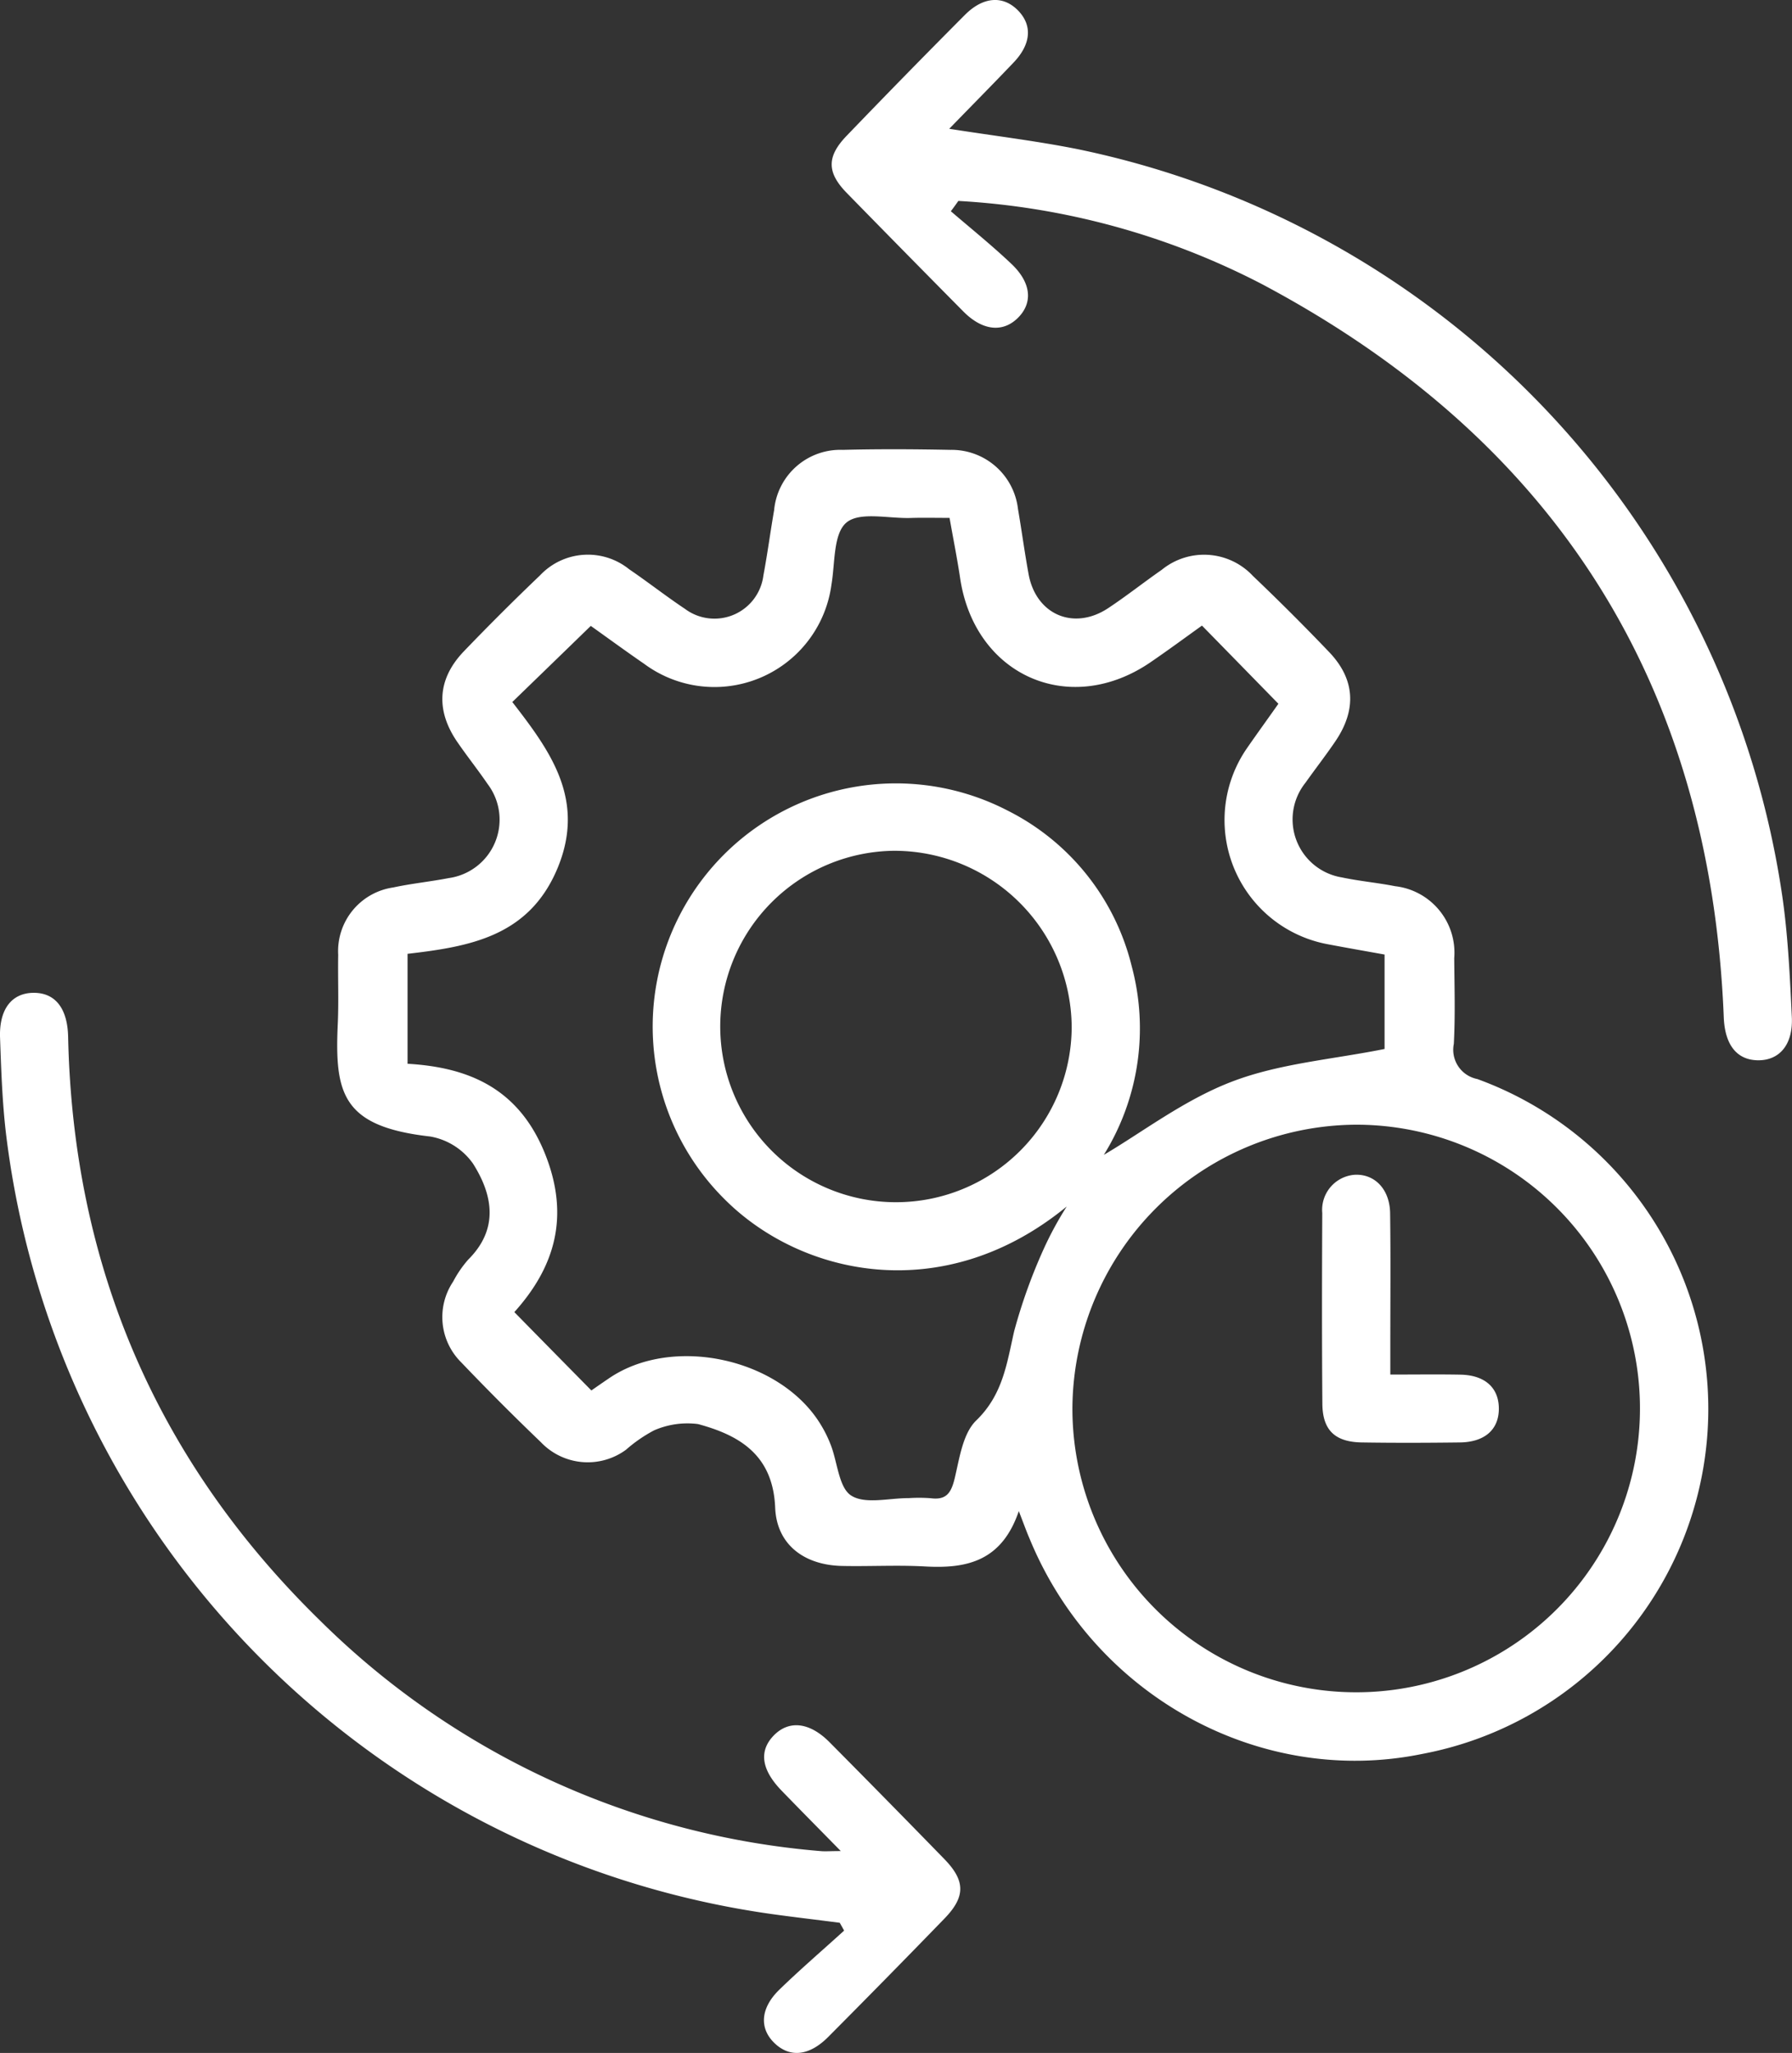
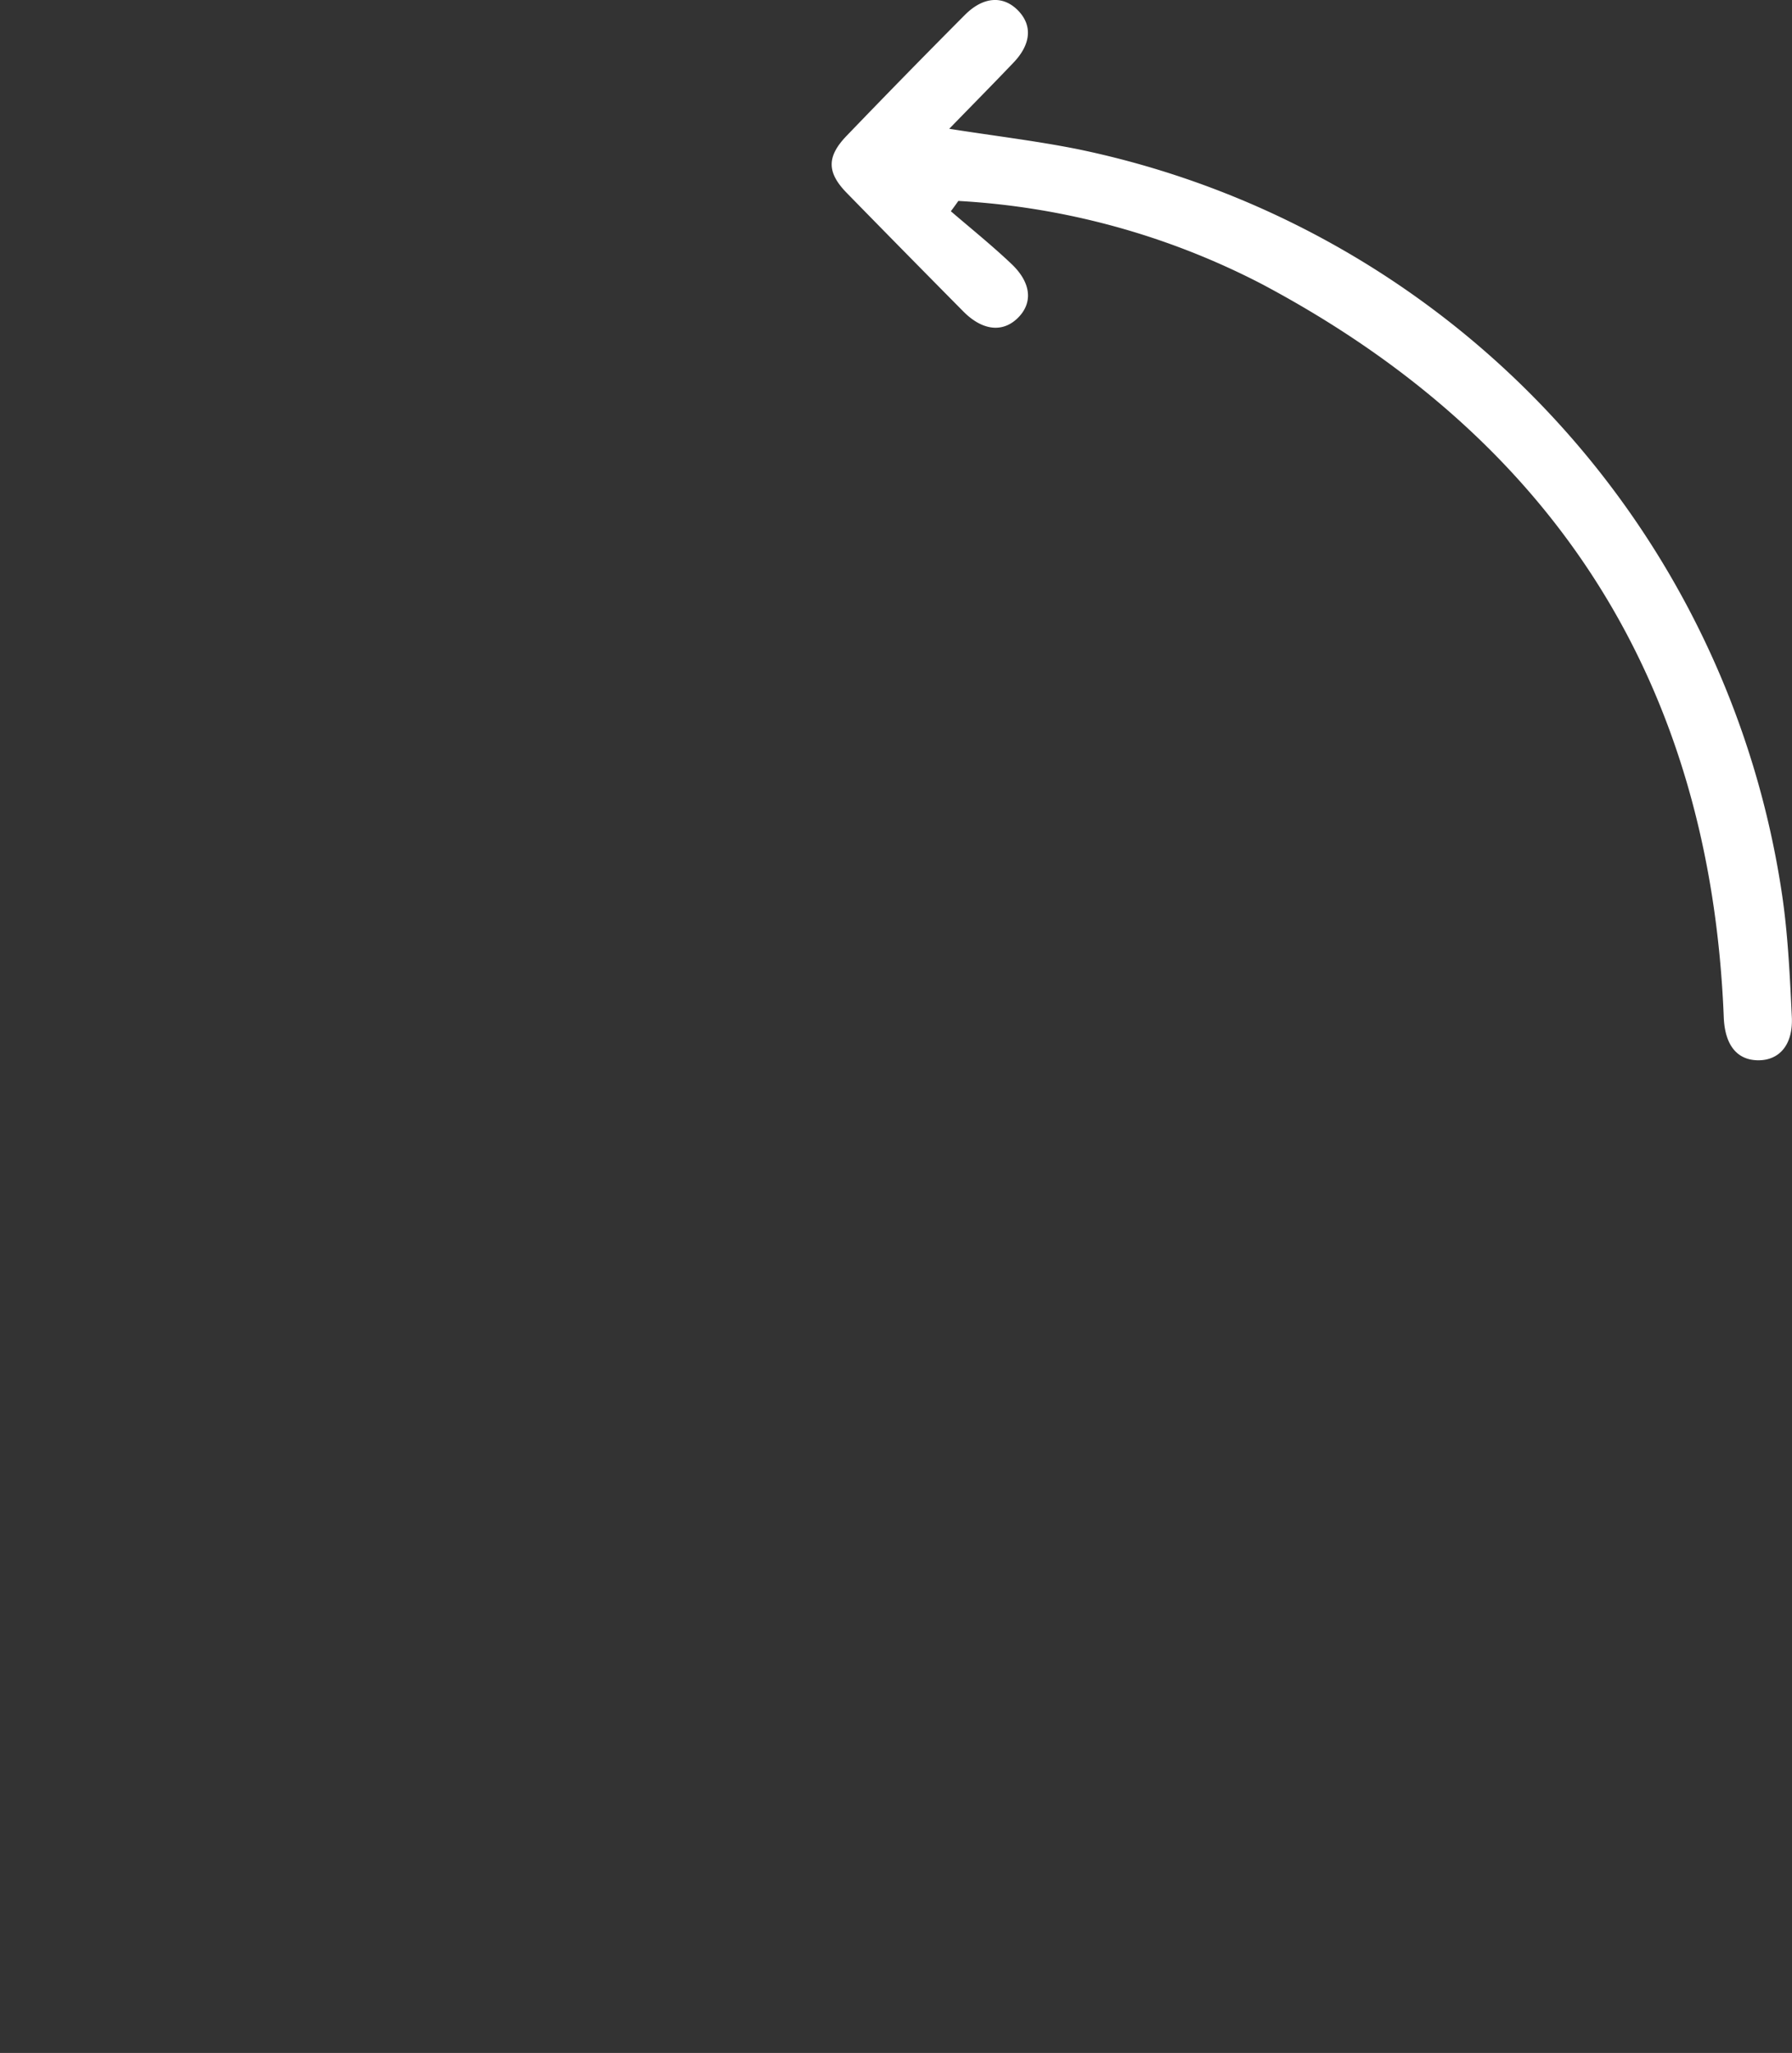
<svg xmlns="http://www.w3.org/2000/svg" id="Flexible" width="144.22" height="165.213" viewBox="0 0 144.22 165.213">
  <rect x="0" y="0" width="144.22" height="165.213" fill="#333333" stroke="none" />
-   <path id="Path_21" data-name="Path 21" d="M974.887,759.249c-1.386,4.068-4.232,4.642-7.561,4.453-2.222-.123-4.469.008-6.7-.041-3-.074-5.224-1.706-5.347-4.683-.172-4.223-2.829-5.822-6.208-6.733a6.691,6.691,0,0,0-3.543.508,11.693,11.693,0,0,0-2.255,1.558,5.2,5.2,0,0,1-6.848-.607q-3.272-3.137-6.4-6.413a5.124,5.124,0,0,1-.664-6.511,9,9,0,0,1,1.222-1.78c2.477-2.468,1.968-5.207.377-7.717a5.339,5.339,0,0,0-3.444-2.181c-7.077-.8-7.7-3.436-7.438-9.095.082-1.837,0-3.674.033-5.519a5.181,5.181,0,0,1,4.437-5.429c1.476-.32,2.985-.467,4.461-.754a4.747,4.747,0,0,0,3.133-7.561c-.779-1.14-1.64-2.222-2.419-3.354-1.78-2.567-1.64-5.1.5-7.331q3-3.124,6.134-6.118a5.286,5.286,0,0,1,7.167-.492c1.517,1.033,2.969,2.173,4.494,3.19a3.97,3.97,0,0,0,6.315-2.7c.328-1.739.558-3.5.861-5.24a5.351,5.351,0,0,1,5.527-4.855c2.887-.074,5.781-.057,8.668,0a5.373,5.373,0,0,1,5.429,4.74c.3,1.747.533,3.5.853,5.248.59,3.264,3.625,4.584,6.4,2.755,1.476-.976,2.87-2.083,4.322-3.092a5.381,5.381,0,0,1,7.34.5q3.137,2.989,6.134,6.126c2.083,2.181,2.222,4.625.508,7.159-.771,1.14-1.624,2.231-2.419,3.354a4.726,4.726,0,0,0,2.936,7.618c1.411.3,2.854.426,4.273.705a5.39,5.39,0,0,1,4.765,5.79c.016,2.3.09,4.6-.033,6.9a2.4,2.4,0,0,0,1.886,2.829,28.253,28.253,0,0,1-4.461,54.321c-13.014,2.657-26.341-4.65-31.556-17.3C975.527,760.947,975.33,760.4,974.887,759.249Zm3.854-24.512c-9.9,8.119-21.371,5.6-27.546-.6a19.572,19.572,0,0,1,22.782-31.269,19.1,19.1,0,0,1,10,12.547,19.293,19.293,0,0,1-2.247,15.163c3.067-1.8,6.462-4.42,10.3-5.888,3.822-1.468,8.086-1.788,12.293-2.632v-7.6c-1.607-.287-3.092-.549-4.568-.828a10.164,10.164,0,0,1-6.511-15.77c.886-1.279,1.8-2.534,2.534-3.584-2.157-2.206-4.117-4.215-6.151-6.29-1.337.959-2.706,1.968-4.109,2.928-6.511,4.486-14.171,1.124-15.352-6.733-.238-1.6-.558-3.182-.853-4.863-1.214,0-2.19-.025-3.165.008-1.763.049-4.068-.525-5.134.369s-.91,3.256-1.205,4.986a9.5,9.5,0,0,1-15.065,6.388c-1.5-1.033-2.969-2.108-4.305-3.059-2.149,2.091-4.166,4.043-6.315,6.126,3.034,3.92,5.929,7.832,3.649,13.351-2.28,5.5-7.036,6.331-12.08,6.913v8.849c5,.287,8.955,2.034,11.046,7.2,2.058,5.093.787,9.185-2.452,12.785,2.157,2.2,4.158,4.232,6.2,6.306.41-.287.894-.623,1.378-.951,5.166-3.567,13.925-1.632,17.131,3.781a9.811,9.811,0,0,1,.771,1.591c.533,1.394.64,3.42,1.64,4.043,1.132.714,3.051.189,4.625.2a12.758,12.758,0,0,1,1.771.008c1.255.164,1.64-.435,1.919-1.583.394-1.632.656-3.633,1.747-4.683,2.132-2.067,2.452-4.568,3.042-7.167a43.7,43.7,0,0,1,2.386-6.643A27.779,27.779,0,0,1,978.742,734.737Zm.459,16.27a22.839,22.839,0,1,0,22.814-22.855A22.951,22.951,0,0,0,979.2,751.008Zm-14.212-44.9a14.142,14.142,0,1,0,14.154,14.179A14.279,14.279,0,0,0,964.989,706.109Z" transform="translate(-892.893 -637.64)" fill="#fff" />
-   <path id="Path_22" data-name="Path 22" d="M656.822,1276.266c-1.788-1.821-3.288-3.338-4.773-4.871-1.64-1.7-1.829-3.206-.6-4.453,1.222-1.23,2.87-1.042,4.461.558q4.65,4.687,9.25,9.414c1.689,1.739,1.706,3.018.033,4.756q-4.662,4.81-9.382,9.554c-1.534,1.542-3.083,1.689-4.322.5s-1.14-2.813.385-4.3c1.689-1.64,3.477-3.174,5.216-4.756-.115-.213-.238-.427-.353-.631-1.837-.238-3.674-.451-5.5-.705a72.208,72.208,0,0,1-61.587-62.694c-.312-2.6-.4-5.232-.492-7.856-.074-2.288.959-3.575,2.7-3.584s2.731,1.246,2.78,3.543c.394,18.419,7.143,34.156,20.3,47a64.788,64.788,0,0,0,40.331,18.534C655.625,1276.3,655.986,1276.266,656.822,1276.266Z" transform="translate(-589.155 -1127.299)" fill="#fff" />
  <path id="Path_23" data-name="Path 23" d="M1414.952,249.891c1.632,1.4,3.313,2.755,4.871,4.232,1.648,1.558,1.747,3.215.443,4.428-1.214,1.124-2.813.918-4.314-.6q-4.711-4.76-9.39-9.546c-1.6-1.648-1.607-2.919.016-4.6q4.711-4.9,9.5-9.71c1.493-1.5,3.108-1.591,4.314-.328,1.132,1.189,1.009,2.69-.394,4.158-1.656,1.739-3.346,3.444-5.175,5.33,3.649.574,7.02.976,10.341,1.64a72.066,72.066,0,0,1,56.749,60.439c.426,3.108.574,6.265.722,9.406.107,2.247-1.025,3.526-2.788,3.477-1.673-.049-2.6-1.279-2.69-3.444-1.066-26.8-13.547-46.465-37.157-59.012a60.3,60.3,0,0,0-24.446-6.7C1415.362,249.342,1415.157,249.62,1414.952,249.891Z" transform="translate(-1338.428 -232.89)" fill="#fff" />
-   <path id="Path_24" data-name="Path 24" d="M1892.048,1401.754c2.1,0,3.871-.025,5.634.008,1.984.033,3.108,1.058,3.1,2.755-.008,1.673-1.148,2.682-3.157,2.7-2.624.033-5.248.041-7.864,0-2.165-.033-3.166-.984-3.182-3.116-.041-5.117-.033-10.226-.008-15.344a2.832,2.832,0,0,1,2.632-3.083c1.6-.066,2.8,1.173,2.829,3.092.049,3.543.016,7.077.016,10.62Z" transform="translate(-1780.155 -1291.134)" fill="#fff" />
</svg>